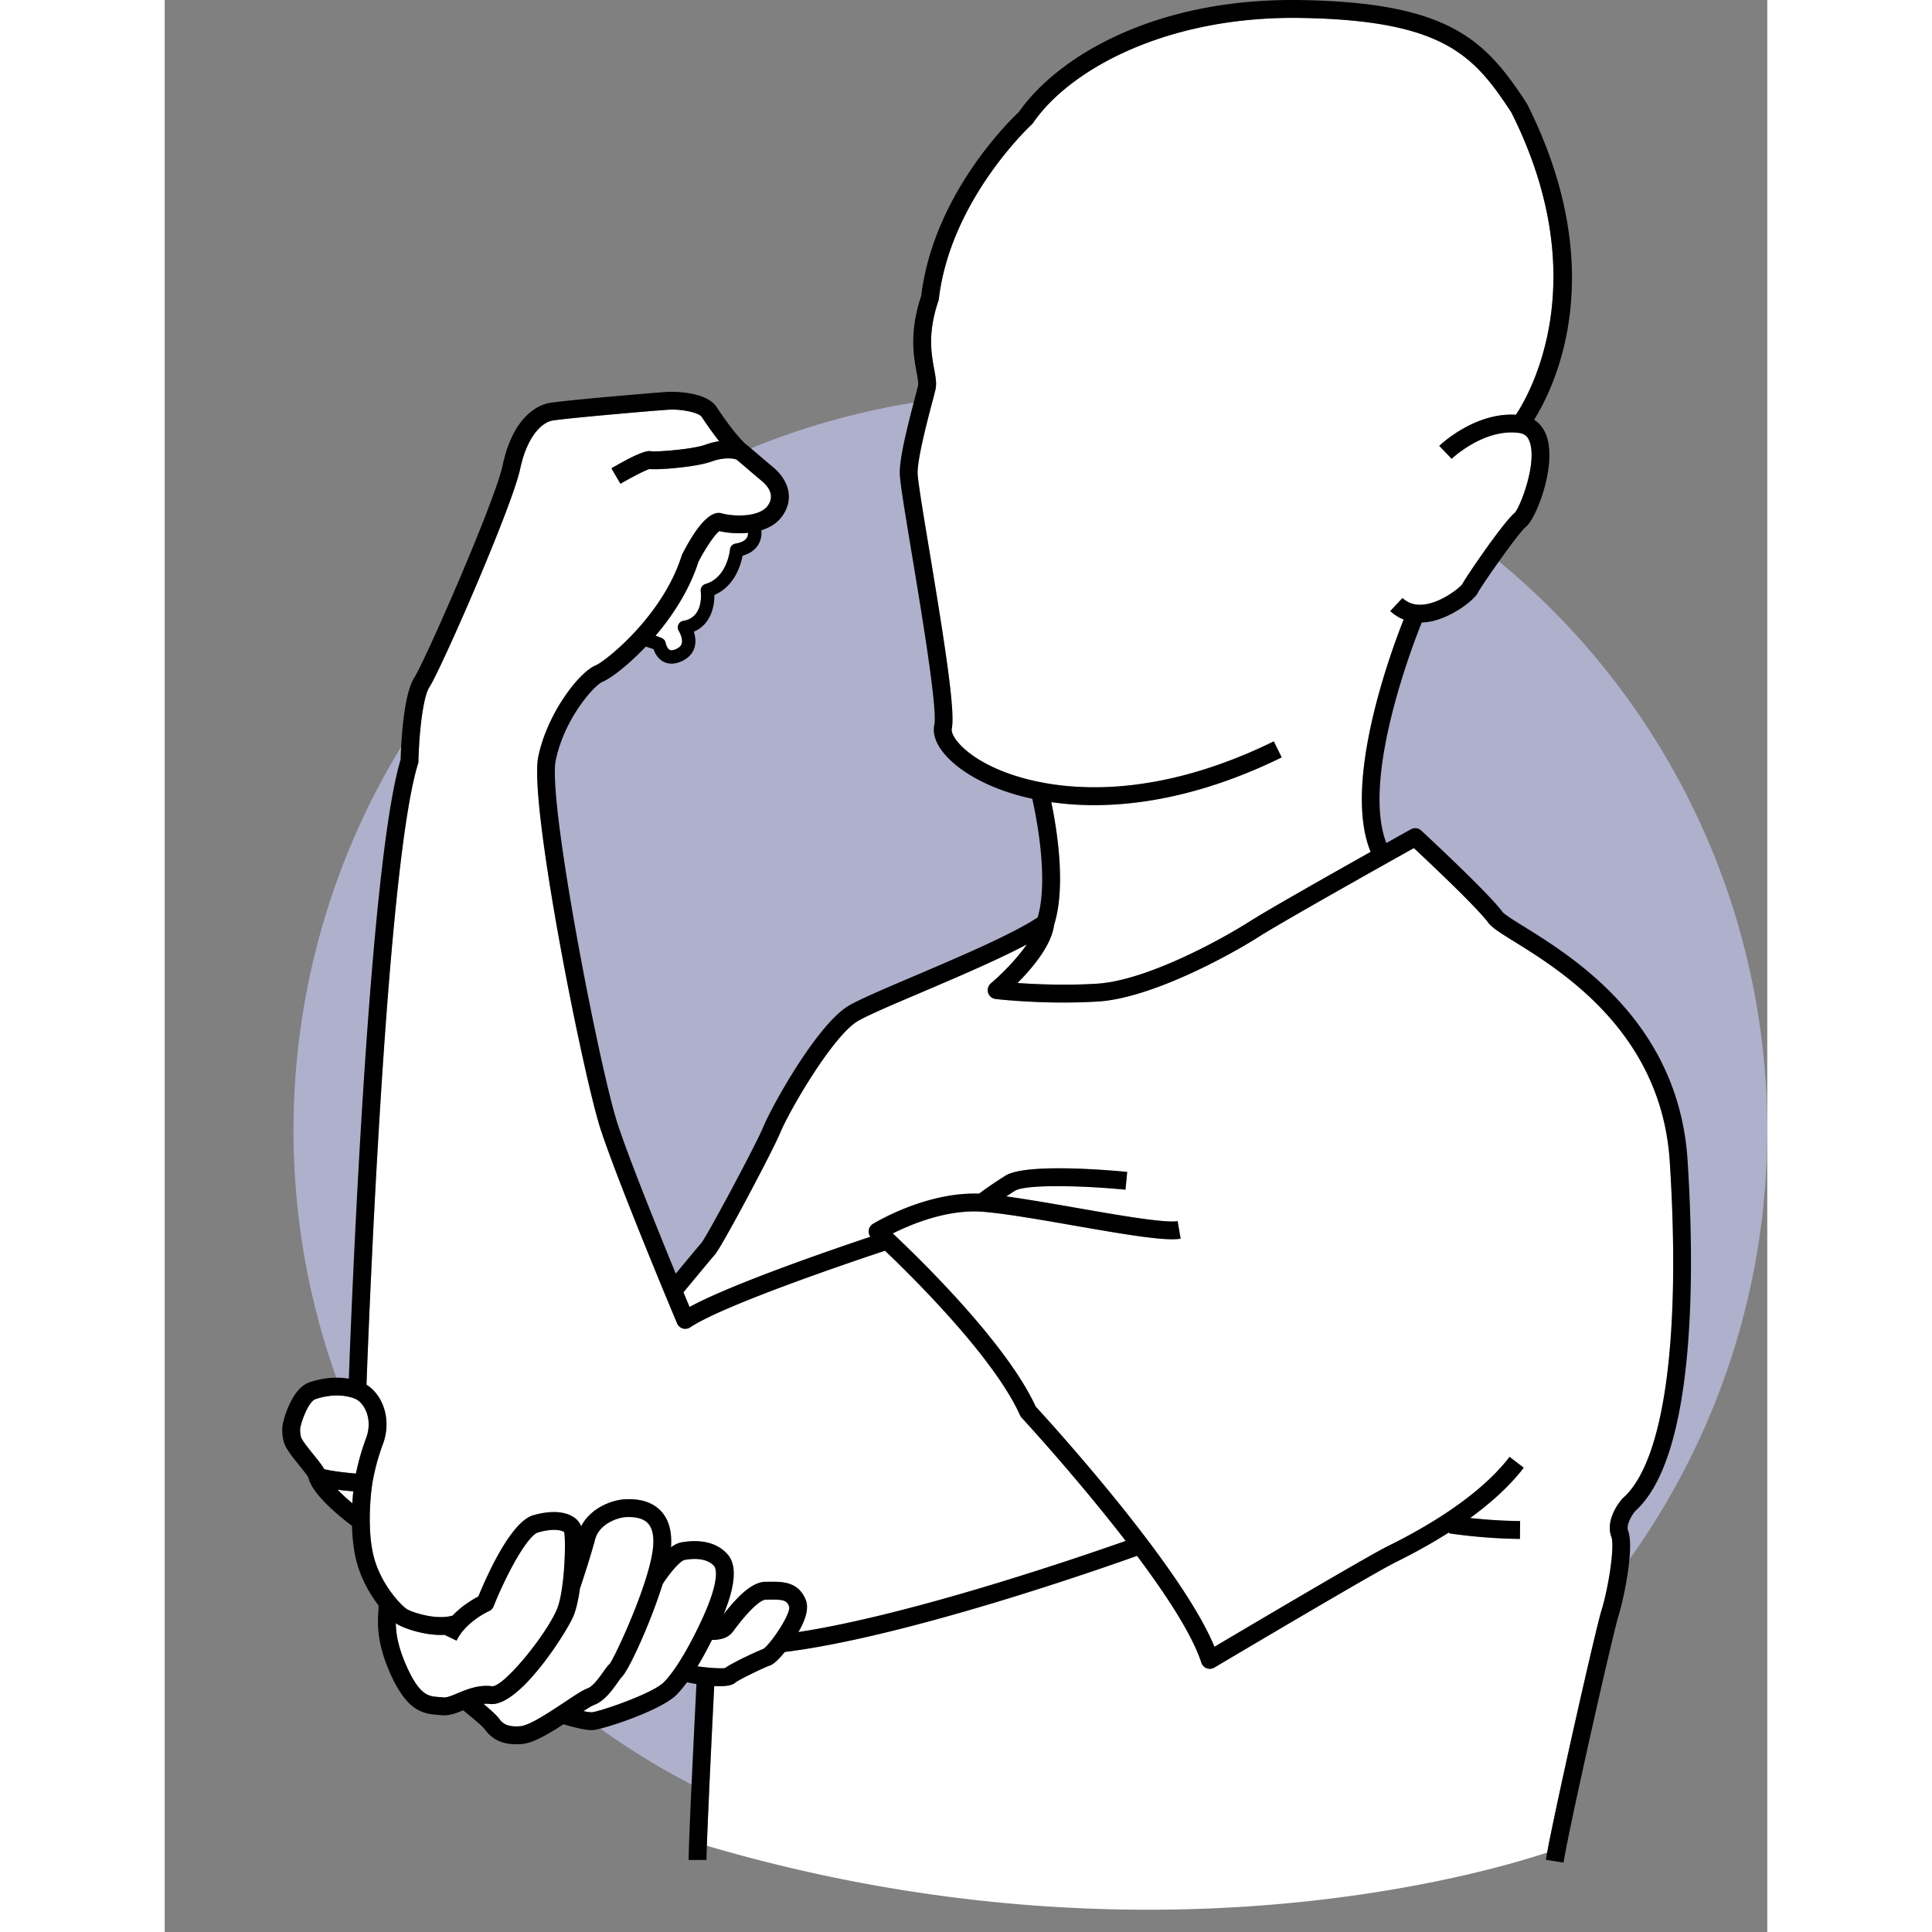
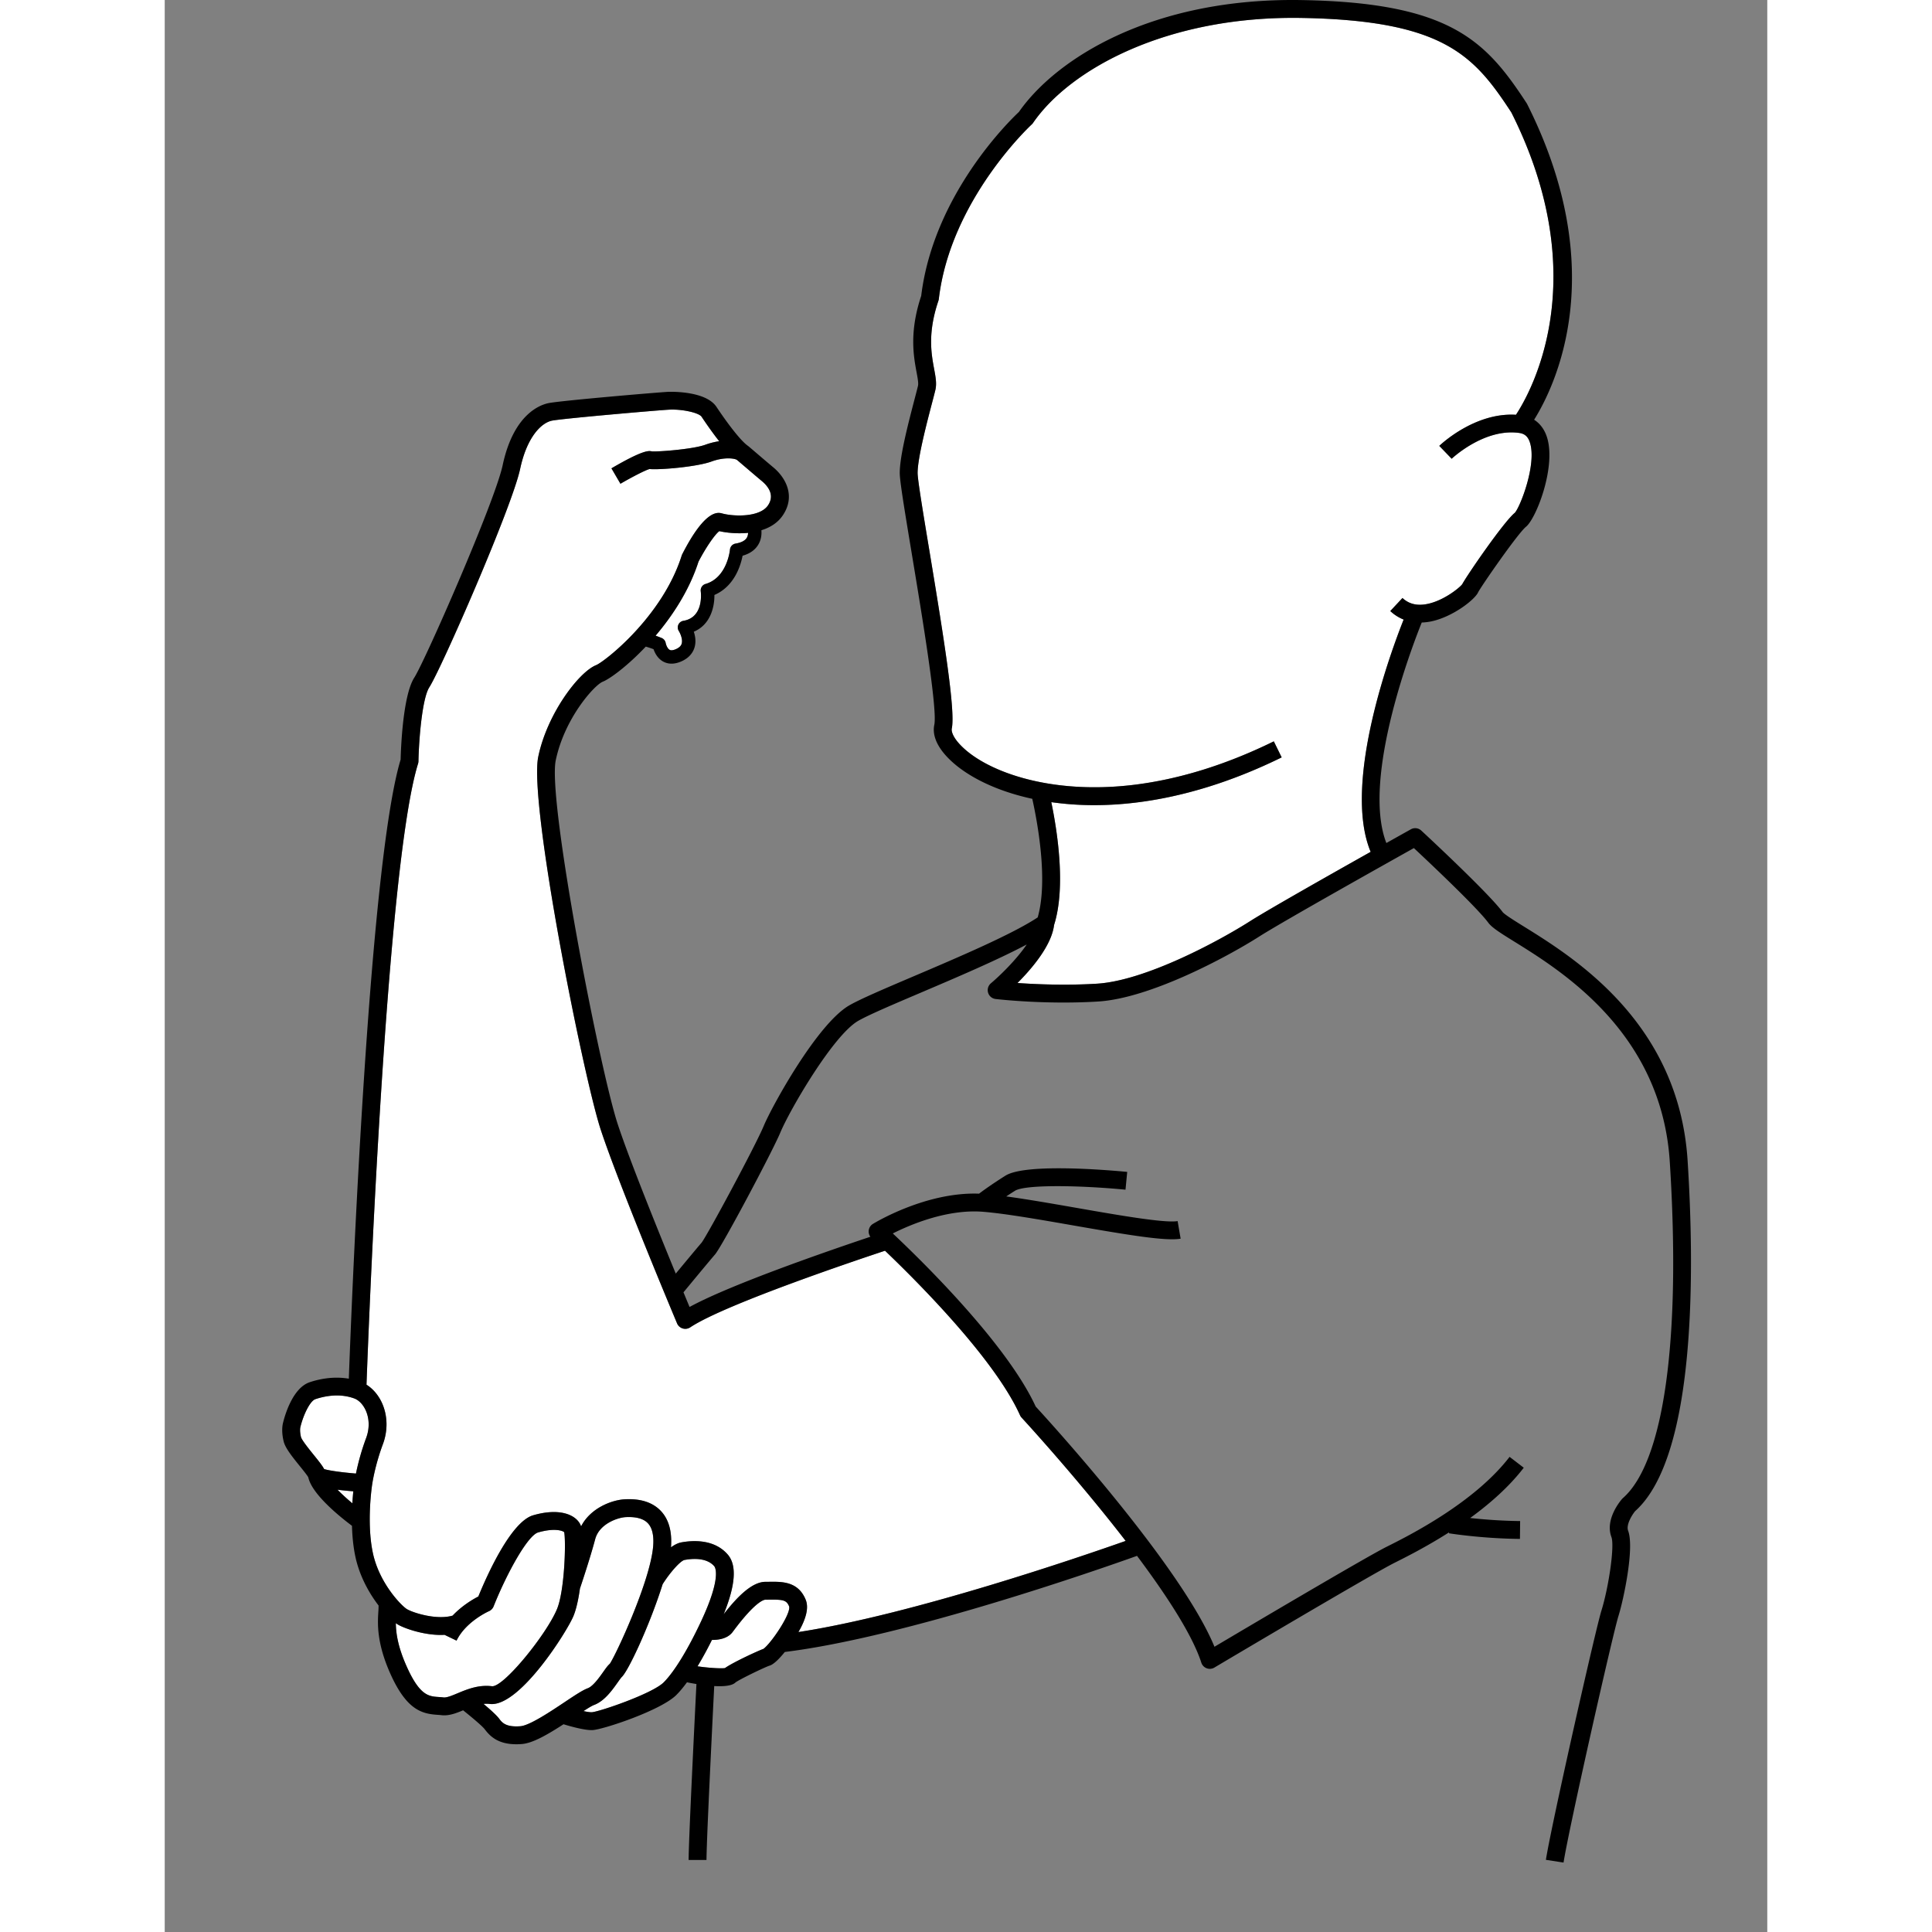
<svg xmlns="http://www.w3.org/2000/svg" version="1.1" width="512" height="512" x="0" y="0" viewBox="0 0 358.831 432.596" style="enable-background:new 0 0 512 512" xml:space="preserve">
  <rect x="0" y="0" width="358.831" height="432.596" fill="#808080" stroke="none" />
  <g>
-     <circle cx="193.831" cy="253.064" r="165" fill="#AFB0CC" opacity="1" data-original="#afb0cc" />
    <g fill="#FFFFFF">
      <path d="M277.411 138.729a9.53 9.53 0 0 1-2.993-1.91l2.73-2.923c1.258 1.175 2.777 1.658 4.641 1.477 3.99-.389 8.054-3.671 8.728-4.546 1.029-1.938 9.286-13.972 11.763-15.985 1.17-1.18 5.026-10.942 3.38-15.825-.434-1.285-1.149-1.907-2.393-2.08-7.84-1.086-15.033 5.714-15.105 5.782l-2.774-2.88c.333-.322 7.943-7.529 17.17-6.967 3.217-4.877 17.735-30.32-1.027-67.686-8.354-12.774-15.158-20.626-47.037-21.17-29.979-.497-51.768 11.436-60.064 23.502a1.987 1.987 0 0 1-.299.344c-.181.166-18.175 16.841-20.8 39.067a2.041 2.041 0 0 1-.09.407c-2.453 7.238-1.59 11.885-.961 15.278.34 1.838.61 3.289.28 4.693-.156.663-.426 1.694-.756 2.952-1.126 4.292-3.223 12.282-3.223 15.645 0 1.511 1.28 9.225 2.635 17.392 3.348 20.181 5.843 35.928 5.018 39.823-.133.624.25 1.862 1.718 3.468 5.5 6.011 20.036 11.441 38.96 9.155 10.18-1.23 20.753-4.508 31.424-9.745l1.763 3.591c-11.076 5.435-22.08 8.842-32.708 10.125-3.227.39-6.334.57-9.303.57-3.383 0-6.574-.245-9.573-.671 1.264 6.078 3.35 18.938.62 27.505-.546 4.565-4.948 9.74-8.19 12.987 4.208.295 10.905.584 17.836.151 10.752-.672 27.093-9.44 34.23-13.983 3.952-2.514 17.682-10.288 27.01-15.534-6.443-15.498 4.765-45.424 7.39-52.01zM124.183 118.929c-.979.695-3.055 3.726-4.667 6.843-2.04 6.357-5.772 12.056-9.605 16.564.783.276 1.334.51 1.378.529.468.2.802.623.888 1.124.071.38.39 1.268.906 1.528.425.215 1.072-.013 1.538-.24.938-.457 1.09-1.003 1.14-1.183.29-1.04-.434-2.468-.643-2.793a1.5 1.5 0 0 1 1.016-2.293c4.492-.743 3.962-6.02 3.887-6.62a1.505 1.505 0 0 1 1.069-1.632c4.868-1.416 5.469-7.625 5.474-7.687.06-.681.573-1.24 1.248-1.353 1.308-.218 2.165-.672 2.548-1.351.18-.321.251-.691.262-1.05-2.556.249-5.017-.057-6.44-.386zM51.75 363.45c.029 2.248.449 5.21 2.352 9.519 2.97 6.719 5.022 6.858 7.194 7.006.377.025.747.052 1.113.096.729.093 1.918-.41 3.184-.937 2.076-.866 4.662-1.943 7.674-1.57 2.574.277 12.114-11.463 14.542-17.208 1.765-4.179 2.052-15.36 1.634-17.281-.32-.342-2.225-.99-5.832.055-2.345.68-7 9.119-9.967 16.548a2 2 0 0 1-1.064 1.094c-.047.021-5.17 2.301-7.233 6.583l-2.69-1.297c-.258.013-.516.027-.774.027-4.156 0-8.289-1.528-9.627-2.303a6.393 6.393 0 0 1-.507-.331z" fill="#FFFFFF" opacity="1" data-original="#ffffff" />
      <path d="M114.718 296.315c-.533-1.267-13.087-31.18-17.097-43.391-3.9-11.879-16.14-73.082-13.983-83.481 2.013-9.698 9.128-18.98 12.942-20.506 1.865-.746 14.835-10.795 19.174-24.534.033-.106.076-.21.126-.309 5.193-10.15 8.018-9.379 8.948-9.126 2.585.705 8.444.902 10.27-1.837 1.516-2.273.053-4.221-1.442-5.456-.678-.56-2.258-1.91-3.624-3.076a681.48 681.48 0 0 0-1.87-1.593l-.03-.023c-.445-.336-2.771-.719-5.706.356-3.28 1.2-11.584 1.906-13.87 1.684-.95.247-4.065 1.864-6.513 3.295l-2.019-3.453c7.17-4.191 8.374-3.94 9.02-3.805 1.15.14 9.188-.445 12.006-1.477a15.888 15.888 0 0 1 3.101-.788c-1.504-1.905-2.944-3.983-3.94-5.478-.61-.914-4.425-1.746-7.294-1.585-2.8.155-23.367 1.94-26.138 2.444-2.347.427-5.64 3.516-7.197 10.817-1.82 8.542-17.633 44.694-20.337 48.898-1.578 2.456-2.328 11.454-2.43 16.548a1.98 1.98 0 0 1-.09.554c-7.102 22.829-11.085 126.43-11.546 139.057 1.433.9 2.65 2.311 3.448 4.046 1.293 2.813 1.376 6.189.229 9.261-1.825 4.889-2.395 8.945-2.4 8.985-.002.015-.007.027-.01.041h.004c-.014.084-1.307 8.46.153 15.327 1.464 6.89 6.502 11.941 7.657 12.61 1.453.84 6.65 2.468 10.201 1.434 2.123-2.239 4.545-3.656 5.76-4.282 1.928-4.712 7.287-16.738 12.277-18.184 5.949-1.724 9.63-.121 10.64 2.232.031.073.06.16.088.257 2.103-4.12 6.895-5.917 9.786-6.07 3.494-.19 6.187.67 8.004 2.538 1.83 1.88 2.617 4.647 2.343 8.218.76-.554 1.542-.963 2.314-1.105 2.591-.477 7.386-.758 10.394 2.719 2.059 2.38 1.763 6.772-.907 13.368 2.8-3.602 6.213-7.257 9.357-7.257.304 0 .603-.004.896-.007 2.858-.036 6.425-.073 8.1 3.994.594 1.444.333 3.312-.799 5.712-.223.473-.505.999-.82 1.547 25.463-3.898 63.285-16.884 73.272-20.407-11-14.256-23.098-27.386-23.302-27.608a1.992 1.992 0 0 1-.356-.537c-5.696-12.658-23.173-30.096-30.226-36.83-4.68 1.546-35.748 11.91-43.612 17.153a1.997 1.997 0 0 1-2.952-.89zM42.23 333.92a74.863 74.863 0 0 1-3.543-.354 48.36 48.36 0 0 0 3.326 3.038c.061-1.03.14-1.936.217-2.684z" fill="#FFFFFF" opacity="1" data-original="#ffffff" />
      <path d="M35.694 328.937c1.14.368 4.179.766 7.127 1.01a53.76 53.76 0 0 1 2.288-7.989c.777-2.082.735-4.339-.116-6.192-.598-1.3-1.527-2.261-2.548-2.636-3.24-1.19-6.525-.572-8.71.157-1.209.403-2.713 3.563-3.358 6.261l-.014.056c-.015.068-.168.856.15 2.172.19.704 1.926 2.85 2.858 4.003 1.178 1.455 1.92 2.389 2.323 3.158zM116.397 349.291c-.894.165-3.214 2.737-4.91 5.431-2.803 8.954-7.856 19.912-9.292 20.906.03-.022.067-.046.102-.08-.15.146-.557.72-.855 1.14-1.261 1.781-2.989 4.219-5.328 5.08-.44.163-1.33.706-2.346 1.363.78.168 1.453.274 1.858.26 1.703-.116 13.567-4.158 16.108-6.7 2.365-2.363 5.426-7.366 8.398-13.724 4.613-9.865 3.098-12.056 2.91-12.273-1.705-1.971-4.894-1.726-6.645-1.403zM73.246 381.562c-.158 0-.313-.01-.467-.029a6.354 6.354 0 0 0-1.392-.008c1.405 1.177 2.885 2.494 3.477 3.283.657.875 1.473 1.968 4.775 1.713 2.058-.157 6.747-3.286 9.85-5.357 2.524-1.685 4.128-2.738 5.242-3.148 1.175-.433 2.598-2.44 3.447-3.64.593-.837 1.015-1.432 1.486-1.84 1.405-2.058 9.083-18.56 9.705-26.333.192-2.4-.218-4.14-1.219-5.169-.978-1.004-2.631-1.45-4.927-1.332-1.755.093-5.914 1.467-6.839 4.947-1.139 4.288-3.213 10.457-3.413 11.049-.343 2.444-.83 4.684-1.478 6.215-1.452 3.437-11.641 19.647-18.247 19.649zM139.809 359.685c-.578-1.403-1.34-1.537-4.351-1.504-.308.003-.621.007-.94.007-.325 0-2.192.33-7.078 6.863l-.315.418c-1.163 1.512-3.291 1.741-4.595 1.728a85.88 85.88 0 0 1-3.226 5.908c2.25.34 5.18.54 6.137.398 1.756-1.253 7.15-3.756 8.627-4.306 1.794-1.336 6.204-7.904 5.741-9.512z" fill="#FFFFFF" opacity="1" data-original="#ffffff" />
-       <path d="M323.93 344.156c-1.476-3.935 1.981-8.063 2.381-8.521.059-.067.122-.13.189-.19 9.208-8.077 13.035-35.531 10.499-75.323-1.836-28.823-24.108-42.644-34.81-49.286-3.111-1.93-4.99-3.096-5.844-4.252-2.496-3.378-13.21-13.478-16.644-16.688-5.76 3.222-29.321 16.429-34.542 19.751-7.439 4.734-24.563 13.878-36.128 14.6-11.772.738-22.534-.506-22.986-.559a2 2 0 0 1-1.054-3.516c1.813-1.527 5.604-5.13 8.023-8.694-6.547 3.478-15.834 7.432-23.67 10.77-6.284 2.675-11.711 4.986-14.046 6.32-5.604 3.203-15.35 19.967-17.468 25.05-1.759 4.22-13.034 25.472-14.633 27.3-1.104 1.261-5.898 7.063-7.04 8.446.536 1.296 1 2.41 1.362 3.28 9.486-5.187 32.6-13.086 40.486-15.72a1.993 1.993 0 0 1 .567-2.876c.495-.303 11.884-7.203 23.766-6.774.889-.674 2.827-2.088 5.897-4.023 4.56-2.876 23.522-1.212 27.277-.849l-.385 3.981c-10.384-1.002-22.484-1.182-24.76.251-.718.454-1.35.866-1.942 1.257 4.653.63 10.284 1.611 15.785 2.572 9.241 1.614 19.718 3.448 22.59 2.951l.674 3.944c-3.315.564-11.261-.74-23.952-2.955-7.503-1.31-15.263-2.665-20.246-3.07-8.031-.658-16.31 2.866-20.253 4.847 6.377 5.996 25.501 24.663 31.997 38.762 3.11 3.38 32.56 35.661 40.03 53.785 7.68-4.552 33.929-20.076 38.556-22.39 4.846-2.423 19.594-9.797 27.524-20.133l3.174 2.435c-3.299 4.299-7.635 8.084-12 11.258 2.823.306 6.829.64 11.187.683l-.04 4c-8.532-.085-15.598-1.211-15.894-1.259l.035-.217c-5.156 3.29-9.82 5.622-12.197 6.81-5.189 2.595-40.015 23.267-40.366 23.476a2 2 0 0 1-2.924-1.105c-2.018-6.246-7.815-15.118-14.398-23.912-8.273 2.96-51.66 18.162-78.864 21.522-1.253 1.553-2.506 2.78-3.37 3.046-1.06.326-6.85 3.132-7.675 3.782-.62.623-1.993.84-3.6.84-.375 0-.765-.014-1.16-.035-.325 6.504-1.354 27.224-1.648 35.757 97.098 28.532 173.257 6.462 188.152 1.521 1.973-10.696 10.895-50.15 12.154-54.176 1.579-5.055 3.001-14.428 2.234-16.474z" fill="#FFFFFF" opacity="1" data-original="#ffffff" />
    </g>
    <path d="M47.833 360.875c-.158 2.559-.424 6.841 2.61 13.71 3.644 8.247 7.085 9.143 10.582 9.38.305.021.604.04.9.077.223.027.445.04.665.04 1.422 0 2.795-.532 4.223-1.124 2.142 1.702 4.368 3.606 4.85 4.25 1.26 1.678 3.087 3.35 7.07 3.35.384 0 .786-.016 1.21-.048 2.386-.182 5.545-1.962 9.352-4.431 1.595.488 4.547 1.312 6.294 1.312.062 0 .121-.001.18-.004 2.269-.08 15.313-4.385 18.794-7.867.799-.798 1.596-1.771 2.376-2.836.571.119 1.3.257 2.117.39-.369 7.337-1.746 35.021-1.746 39.394h4c0-.611.03-1.719.08-3.183.294-8.533 1.323-29.253 1.649-35.757.394.021.784.035 1.16.035 1.606 0 2.978-.218 3.599-.84.825-.65 6.615-3.457 7.675-3.782.864-.267 2.117-1.493 3.37-3.046 27.205-3.36 70.592-18.563 78.865-21.522 6.582 8.794 12.379 17.666 14.397 23.912a2 2 0 0 0 2.924 1.105c.351-.209 35.177-20.881 40.366-23.475 2.377-1.19 7.04-3.522 12.197-6.811l-.035.217c.296.048 7.363 1.174 15.894 1.259l.04-4c-4.358-.043-8.364-.377-11.188-.683 4.366-3.174 8.702-6.96 12-11.258l-3.173-2.435c-7.93 10.336-22.678 17.71-27.524 20.132-4.627 2.314-30.876 17.84-38.556 22.39-7.47-18.123-36.919-50.403-40.03-53.785-6.495-14.098-25.62-32.765-31.996-38.76 3.941-1.982 12.22-5.506 20.252-4.848 4.983.405 12.743 1.76 20.247 3.07 12.69 2.216 20.636 3.518 23.95 2.954l-.672-3.943c-2.873.497-13.35-1.337-22.59-2.951-5.501-.96-11.133-1.943-15.786-2.572.592-.391 1.224-.804 1.943-1.257 2.275-1.433 14.375-1.253 24.76-.25l.384-3.982c-3.755-.364-22.716-2.027-27.277.848-3.07 1.936-5.008 3.35-5.897 4.024-11.882-.43-23.27 6.47-23.766 6.774a1.993 1.993 0 0 0-.567 2.876c-7.885 2.634-31 10.533-40.486 15.72-.363-.87-.826-1.984-1.362-3.28 1.142-1.384 5.936-7.185 7.04-8.447 1.6-1.827 12.874-23.079 14.633-27.298 2.118-5.084 11.864-21.849 17.468-25.051 2.335-1.334 7.762-3.645 14.045-6.32 7.837-3.338 17.124-7.292 23.671-10.77-2.419 3.564-6.21 7.167-8.023 8.693a2 2 0 0 0 1.054 3.517c.452.053 11.214 1.296 22.986.559 11.565-.723 28.69-9.866 36.128-14.6 5.221-3.322 28.782-16.529 34.542-19.752 3.433 3.21 14.148 13.31 16.644 16.688.855 1.157 2.733 2.322 5.844 4.253 10.702 6.642 32.974 20.463 34.81 49.286 2.536 39.791-1.29 67.246-10.5 75.324-.066.058-.13.122-.188.189-.4.458-3.856 4.586-2.38 8.52.766 2.047-.656 11.42-2.235 16.474-1.259 4.026-10.18 43.48-12.154 54.177-.12.655-.216 1.208-.282 1.632l3.953.609c1.121-7.287 10.98-51.003 12.3-55.224 1.166-3.732 3.597-15.247 2.162-19.072-.49-1.31.81-3.47 1.578-4.4 13.774-12.323 13.27-54.434 11.738-78.483-1.968-30.88-25.422-45.436-36.694-52.43-2.03-1.261-4.332-2.69-4.735-3.233-3.19-4.315-17.595-17.668-18.206-18.234a2.001 2.001 0 0 0-2.334-.279c-.312.174-2.422 1.353-5.484 3.07-5.743-14.777 6.447-45.736 7.923-49.375a12.443 12.443 0 0 0 2.054-.236c4.874-.992 9.85-4.899 10.575-6.532.625-1.261 8.86-13.167 10.713-14.673 2.287-1.858 6.647-13.094 4.797-19.72-.53-1.897-1.557-3.337-2.976-4.241 4.673-7.474 17.29-33.232-1.57-70.698a1.972 1.972 0 0 0-.113-.194C295.808 9.113 287.86.584 254.563.017c-33.44-.57-54.957 13.094-63.3 25.05-2.032 1.902-19.106 18.485-21.879 41.185-2.702 8.115-1.701 13.511-1.037 17.091.245 1.322.457 2.463.319 3.048-.151.64-.413 1.637-.731 2.853-1.697 6.467-3.353 13.08-3.353 16.66 0 1.755.971 7.696 2.688 18.047 2.304 13.887 5.786 34.872 5.05 38.338-.458 2.16.47 4.58 2.681 6.998 3.66 3.999 10.355 7.651 19.255 9.575 1.036 4.64 3.646 18.105 1.214 26.552-5.676 3.773-17.84 8.958-27.694 13.153-6.398 2.725-11.925 5.078-14.462 6.528-7.185 4.105-17.38 22.671-19.177 26.986-1.897 4.553-12.71 24.643-13.95 26.202-.877 1.003-3.865 4.605-5.758 6.892-4.165-10.136-10.45-25.709-13.007-33.5-4.014-12.224-15.733-72.427-13.867-81.42 1.958-9.43 8.65-16.86 10.51-17.604 1.64-.655 5.526-3.506 9.65-7.867.665.192 1.293.41 1.737.578.3.867.946 2.15 2.259 2.823.438.224 1.03.416 1.772.416.69 0 1.51-.166 2.454-.627 1.777-.867 2.457-2.15 2.714-3.074.348-1.246.136-2.489-.184-3.452 3.69-1.542 4.646-5.46 4.613-8.224 4.49-1.937 5.894-6.626 6.31-8.789 1.69-.477 2.899-1.36 3.601-2.63.587-1.06.682-2.16.612-3.075 1.906-.592 3.657-1.63 4.823-3.38 2.83-4.243.707-8.34-2.222-10.758a423.859 423.859 0 0 1-3.574-3.034c-.77-.658-1.473-1.258-1.905-1.624-.05-.042-.115-.071-.168-.11l.008-.012c-1.383-.95-4.075-4.288-7.026-8.713-2.479-3.72-10.76-3.365-10.844-3.361-2.696.15-23.466 1.927-26.631 2.502-1.813.33-7.919 2.308-10.393 13.919-1.749 8.205-17.402 43.855-19.79 47.57-2.573 4.003-3 15.962-3.059 18.348-7.102 23.488-10.964 121.33-11.598 138.627-3.376-.575-6.525.046-8.753.788-3.916 1.306-5.65 7.732-5.978 9.099-.109.412-.408 1.888.131 4.123.347 1.437 1.666 3.143 3.638 5.58.698.864 1.644 2.033 1.878 2.474.02.09.044.183.073.274 1.008 3.724 6.967 8.543 9.716 10.602.064 2.235.277 4.619.76 6.897.924 4.344 3.065 8.177 5.195 10.95a17 17 0 0 1-.05 1.384zm-17.47-41.271.014-.055c.645-2.699 2.15-5.859 3.359-6.262 2.184-.729 5.47-1.347 8.71-.157 1.02.375 1.949 1.336 2.547 2.636.85 1.853.893 4.11.116 6.192a53.757 53.757 0 0 0-2.288 7.988c-2.948-.243-5.986-.641-7.127-1.01-.403-.768-1.145-1.702-2.323-3.157-.932-1.153-2.668-3.299-2.858-4.003-.318-1.316-.165-2.104-.15-2.172zm8.324 13.962c1.012.128 2.182.247 3.543.354a61.727 61.727 0 0 0-.217 2.684 48.292 48.292 0 0 1-3.326-3.038zm23.196 32.52c.258-.001.516-.015.774-.028l2.69 1.297c2.063-4.282 7.186-6.562 7.233-6.583a2 2 0 0 0 1.064-1.094c2.967-7.43 7.622-15.868 9.967-16.548 3.607-1.045 5.513-.397 5.832-.056.418 1.921.131 13.103-1.634 17.282-2.428 5.745-11.968 17.485-14.541 17.208-3.013-.373-5.599.704-7.675 1.57-1.266.527-2.455 1.03-3.184.937-.366-.045-.736-.07-1.113-.096-2.173-.148-4.225-.287-7.193-7.006-1.904-4.31-2.324-7.271-2.354-9.518.18.128.35.24.507.33 1.338.776 5.471 2.304 9.627 2.304zm34.501-21.437c.924-3.48 5.084-4.854 6.839-4.947 2.296-.118 3.95.328 4.927 1.332 1 1.03 1.41 2.768 1.219 5.169-.622 7.774-8.3 24.275-9.706 26.334-.47.407-.892 1.002-1.485 1.84-.85 1.198-2.272 3.206-3.447 3.639-1.115.41-2.718 1.463-5.242 3.148-3.103 2.07-7.792 5.2-9.85 5.357-3.302.254-4.118-.838-4.775-1.713-.592-.79-2.072-2.106-3.477-3.283.46-.045.923-.049 1.392.008.154.02.31.029.467.029 6.606-.002 16.794-16.212 18.247-19.649.647-1.531 1.135-3.771 1.478-6.215.2-.592 2.274-6.761 3.413-11.049zm23.748 18.318c-2.972 6.358-6.033 11.36-8.398 13.725-2.54 2.541-14.405 6.583-16.108 6.698-.405.015-1.079-.09-1.858-.259 1.015-.657 1.906-1.2 2.346-1.362 2.34-.862 4.067-3.3 5.328-5.08.298-.42.705-.995.855-1.142-.035.035-.071.06-.102.08 1.436-.993 6.49-11.951 9.292-20.905 1.696-2.694 4.016-5.266 4.91-5.43 1.75-.324 4.94-.57 6.645 1.402.188.217 1.703 2.408-2.91 12.273zm13.936 6.23c-1.476.55-6.87 3.053-8.627 4.306-.957.142-3.888-.058-6.137-.398a85.88 85.88 0 0 0 3.226-5.908c1.304.013 3.432-.217 4.595-1.728l.315-.419c4.886-6.531 6.753-6.862 7.077-6.862.32 0 .633-.004.94-.007 3.011-.033 3.774.101 4.352 1.504.463 1.608-3.947 8.177-5.74 9.512zm-16.397-71.992c7.863-5.243 38.931-15.607 43.611-17.152 7.054 6.734 24.53 24.171 30.227 36.83.088.196.208.378.355.537.205.221 12.302 13.35 23.303 27.607-9.988 3.523-47.81 16.51-73.272 20.407.315-.548.596-1.073.82-1.547 1.131-2.4 1.393-4.268.798-5.712-1.675-4.067-5.241-4.03-8.1-3.994-.293.003-.592.007-.895.007-3.145 0-6.557 3.655-9.357 7.257 2.669-6.596 2.965-10.987.906-13.368-3.007-3.477-7.802-3.196-10.394-2.72-.771.143-1.554.552-2.314 1.107.275-3.572-.512-6.338-2.342-8.219-1.818-1.867-4.511-2.728-8.005-2.537-2.89.152-7.683 1.949-9.785 6.07a2.273 2.273 0 0 0-.089-.258c-1.009-2.353-4.69-3.956-10.64-2.231-4.99 1.445-10.349 13.471-12.277 18.184-1.214.625-3.637 2.042-5.76 4.28-3.55 1.035-8.748-.592-10.2-1.433-1.156-.669-6.194-5.72-7.658-12.61-1.46-6.866-.166-15.242-.153-15.326h-.003c.002-.014.007-.027.01-.041.005-.04.574-4.097 2.4-8.985 1.146-3.073 1.063-6.448-.23-9.261-.797-1.736-2.015-3.147-3.447-4.047.46-12.627 4.443-116.228 11.545-139.057.056-.18.087-.366.09-.554.102-5.094.852-14.092 2.43-16.548 2.704-4.204 18.517-40.356 20.338-48.898 1.556-7.3 4.85-10.39 7.196-10.817 2.771-.503 23.338-2.289 26.138-2.444 2.87-.16 6.684.671 7.294 1.586.996 1.494 2.437 3.572 3.94 5.477a15.895 15.895 0 0 0-3.1.788c-2.819 1.032-10.856 1.617-12.006 1.478-.647-.136-1.851-.387-9.02 3.804l2.018 3.453c2.448-1.43 5.564-3.047 6.513-3.295 2.286.222 10.59-.483 13.87-1.684 2.935-1.075 5.262-.691 5.707-.355l.03.022c.43.364 1.115.95 1.87 1.593a431.886 431.886 0 0 0 3.624 3.077c1.494 1.234 2.957 3.182 1.441 5.456-1.826 2.738-7.685 2.542-10.27 1.836-.93-.252-3.754-1.023-8.947 9.127-.05.1-.093.202-.127.309-4.339 13.738-17.309 23.788-19.173 24.533-3.815 1.526-10.93 10.808-12.942 20.506-2.158 10.4 10.083 71.602 13.983 83.481 4.01 12.212 16.563 42.124 17.096 43.391a1.999 1.999 0 0 0 2.953.89zm10.141-175.488a1.505 1.505 0 0 0-1.248 1.352c-.005.063-.606 6.271-5.474 7.688-.708.206-1.16.9-1.069 1.632.075.599.606 5.876-3.887 6.619a1.5 1.5 0 0 0-1.016 2.293c.21.325.934 1.752.644 2.793-.05.18-.202.726-1.14 1.183-.467.227-1.114.455-1.538.24-.518-.26-.836-1.149-.907-1.528a1.5 1.5 0 0 0-.887-1.124c-.045-.02-.596-.253-1.378-.53 3.832-4.507 7.564-10.206 9.604-16.563 1.612-3.116 3.688-6.148 4.667-6.843 1.422.329 3.883.635 6.44.385-.011.36-.082.73-.263 1.051-.383.679-1.24 1.133-2.547 1.351zm115.2 84.555c-7.139 4.543-23.48 13.311-34.23 13.983-6.932.433-13.63.144-17.837-.15 3.242-3.248 7.643-8.423 8.19-12.988 2.73-8.567.644-21.427-.62-27.506 3 .426 6.19.673 9.573.673 2.969 0 6.075-.18 9.303-.571 10.628-1.283 21.632-4.69 32.707-10.125l-1.762-3.59c-10.67 5.236-21.243 8.514-31.425 9.744-18.923 2.286-33.459-3.144-38.959-9.155-1.469-1.606-1.85-2.844-1.718-3.468.825-3.895-1.67-19.642-5.018-39.823-1.355-8.167-2.635-15.881-2.635-17.392 0-3.363 2.097-11.353 3.223-15.645.33-1.258.6-2.289.755-2.952.331-1.404.061-2.855-.28-4.693-.629-3.393-1.491-8.04.961-15.278.044-.132.075-.269.092-.407 2.624-22.226 20.617-38.9 20.8-39.067.111-.102.212-.218.298-.344 8.296-12.066 30.085-23.999 60.064-23.502 31.879.544 38.682 8.396 47.036 21.17 18.762 37.365 4.245 62.81 1.028 67.686-9.227-.562-16.837 6.645-17.17 6.966l2.774 2.881c.072-.068 7.265-6.868 15.105-5.781 1.244.172 1.96.794 2.392 2.079 1.646 4.883-2.21 14.645-3.379 15.824-2.477 2.014-10.734 14.048-11.763 15.986-.674.875-4.738 4.157-8.728 4.546-1.864.18-3.383-.302-4.642-1.477l-2.73 2.923a9.53 9.53 0 0 0 2.994 1.91c-2.625 6.585-13.833 36.51-7.39 52.01-9.328 5.245-23.058 13.019-27.01 15.533z" fill="#000000" opacity="1" data-original="#000000" />
  </g>
</svg>